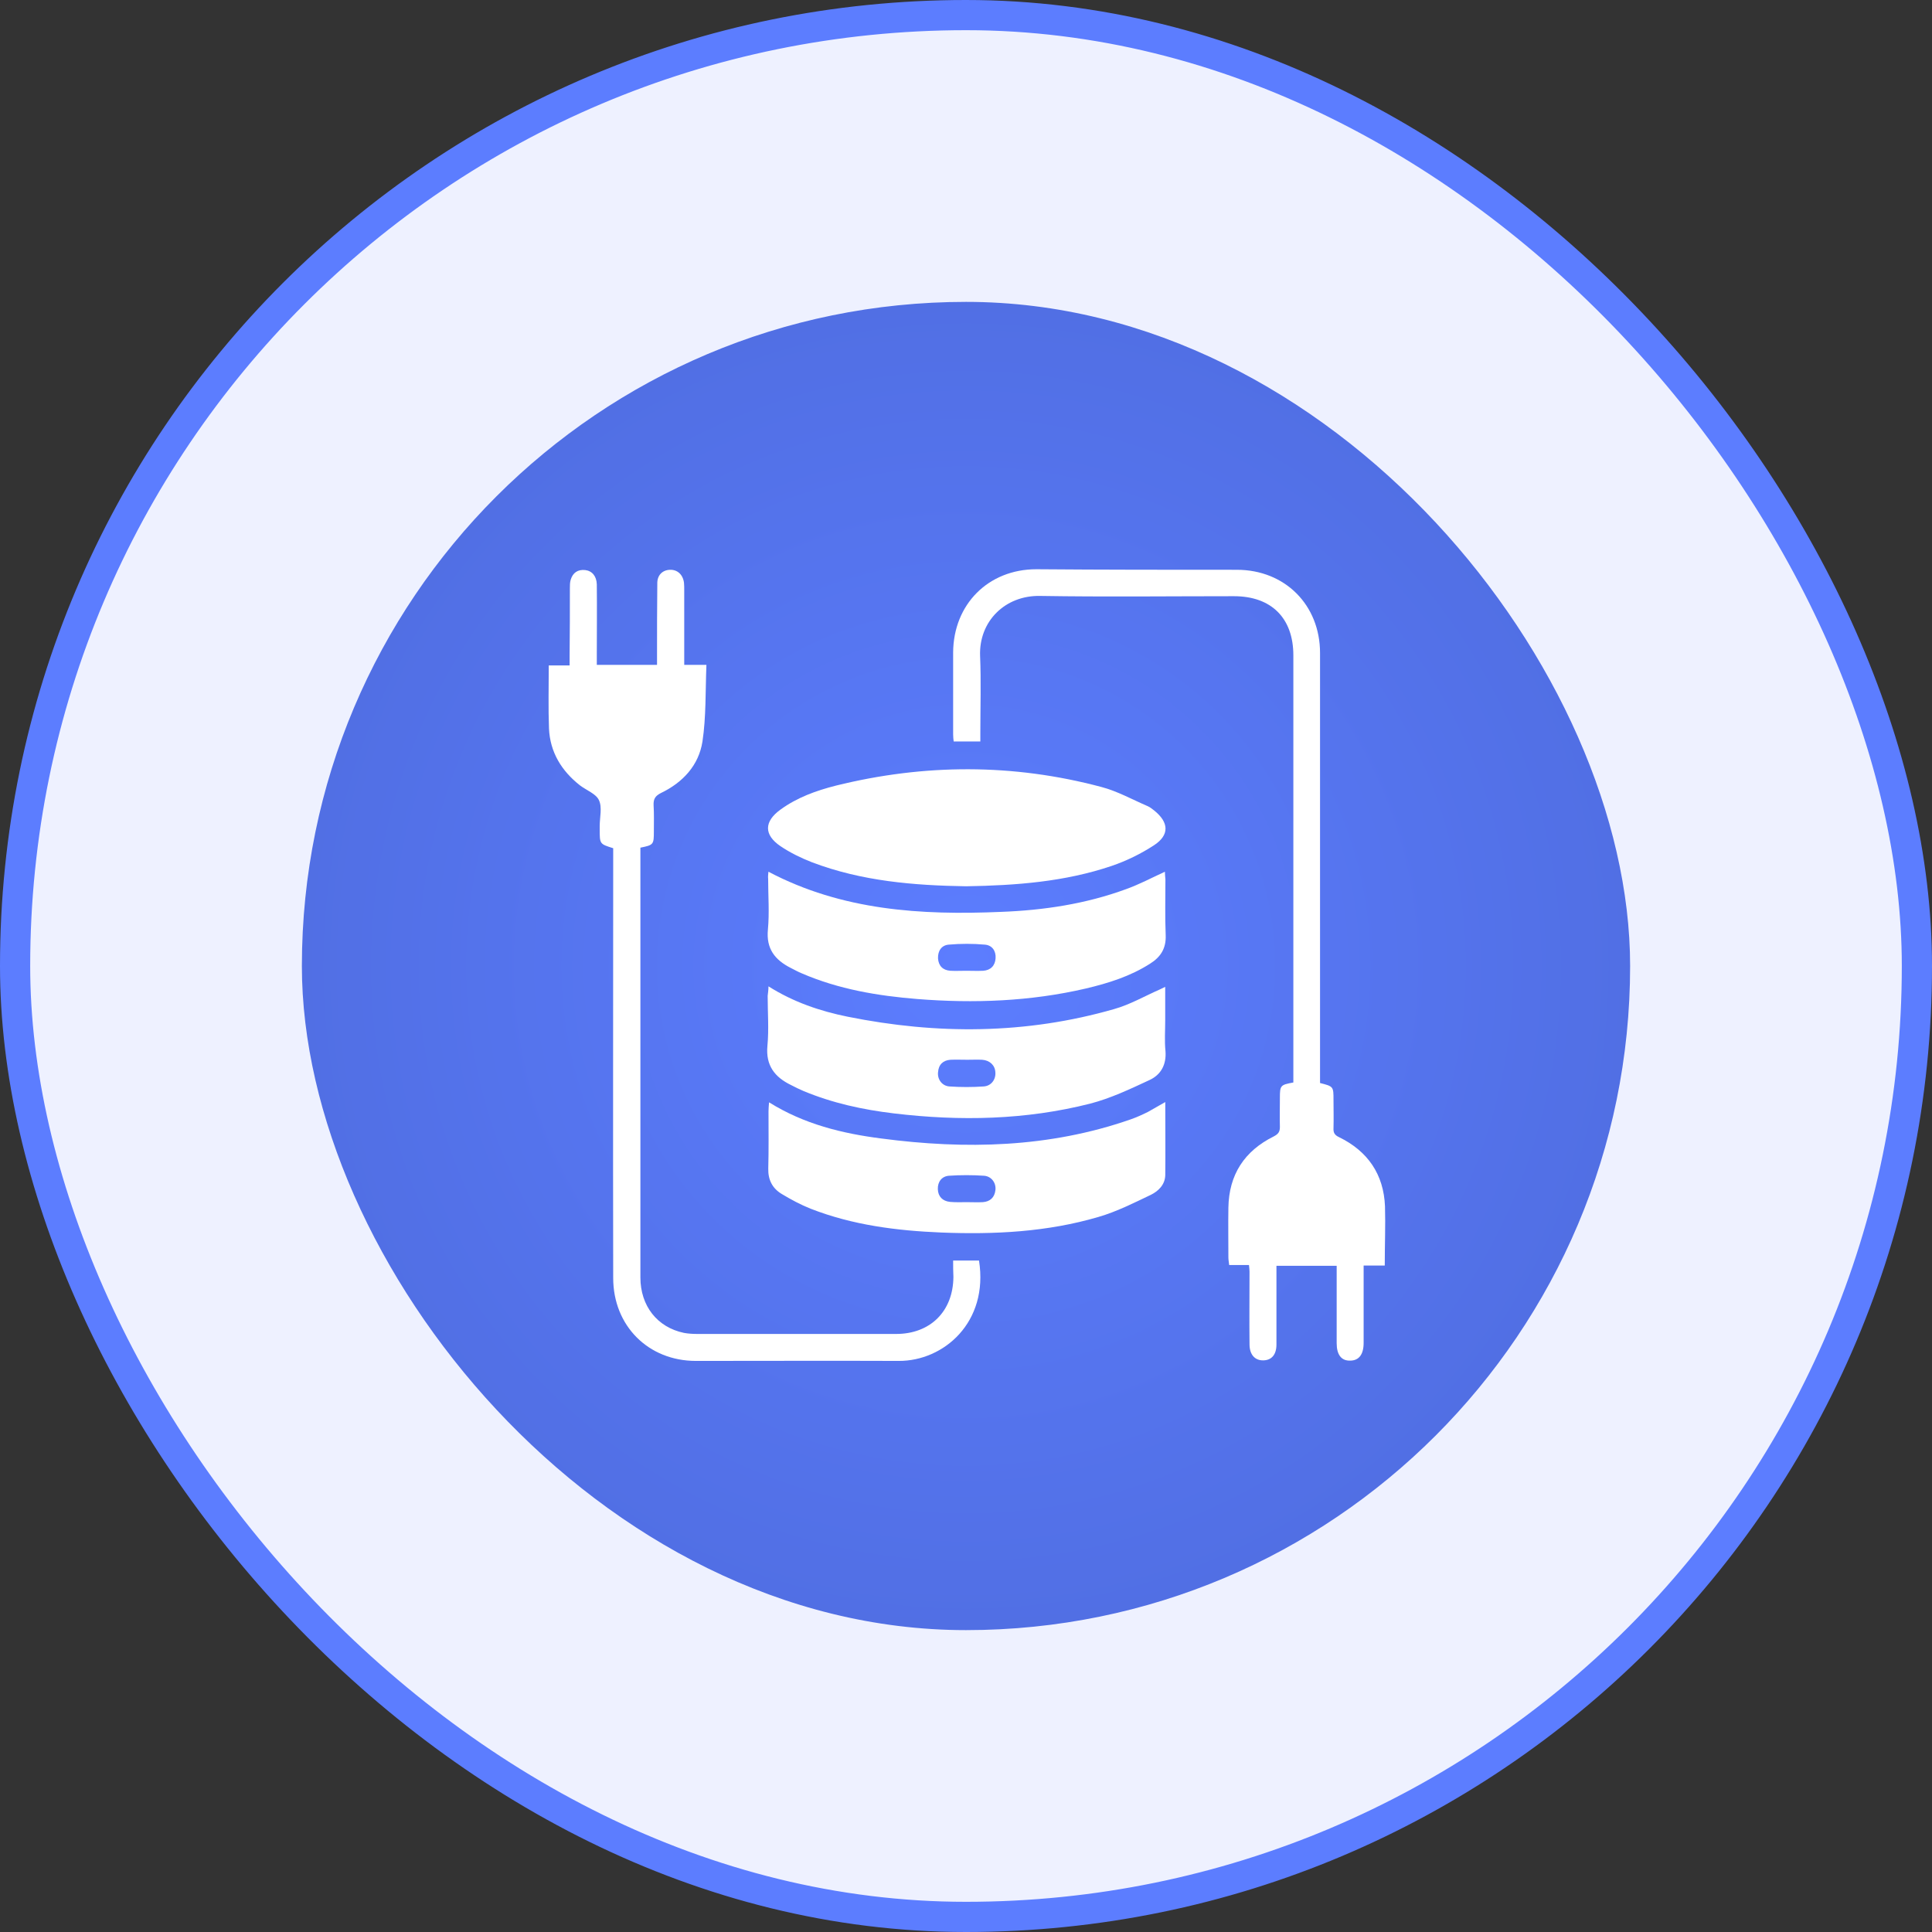
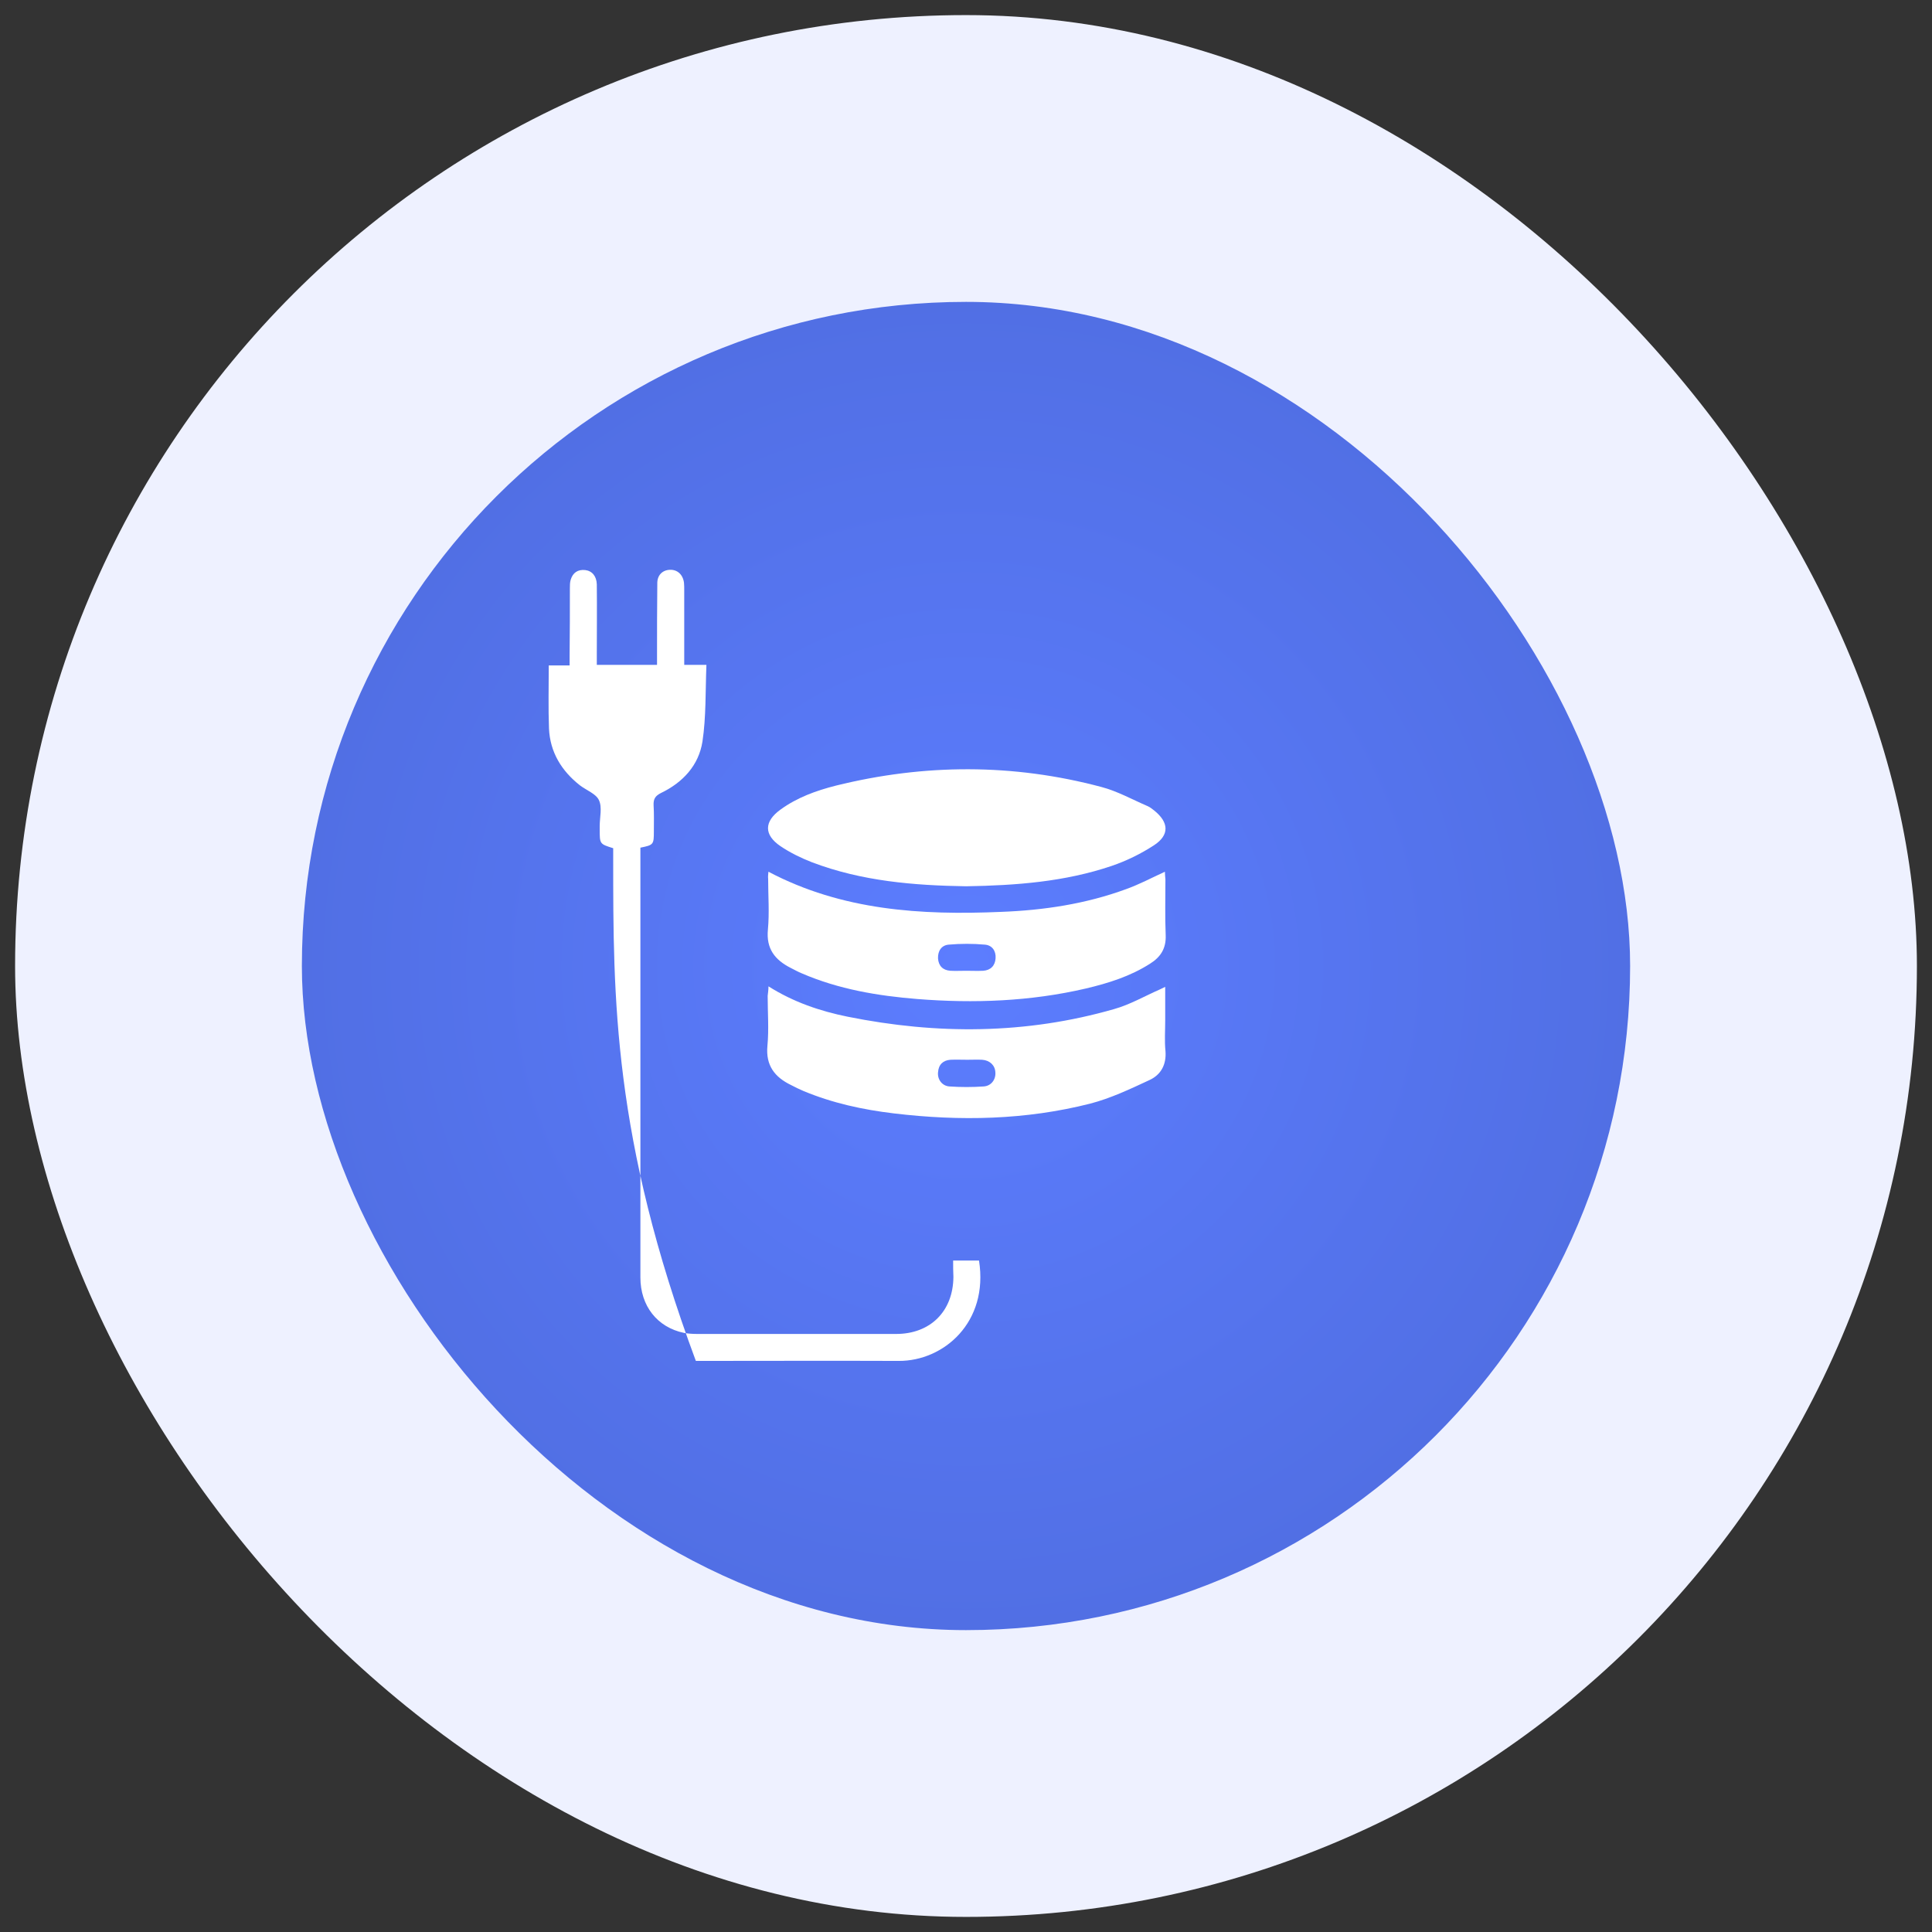
<svg xmlns="http://www.w3.org/2000/svg" width="64" height="64" viewBox="0 0 64 64" fill="none">
  <rect x="0" y="0" width="64" height="64" fill="#333333" stroke="none" />
  <rect x="0.5" y="0.5" width="63" height="63" rx="31.5" fill="#EEF1FF" />
-   <rect x="0.5" y="0.5" width="63" height="63" rx="31.5" stroke="#5C7DFF" />
  <rect x="10" y="10" width="44" height="44" rx="22" fill="url(#paint0_radial_1631_7560)" />
  <g clip-path="url(#clip0_1631_7560)">
-     <path d="M45.872 41.922C45.618 41.922 45.408 41.922 45.172 41.922C45.172 42.281 45.172 42.614 45.172 42.946C45.172 43.462 45.172 43.97 45.172 44.486C45.172 44.871 45.014 45.072 44.725 45.072C44.437 45.081 44.279 44.88 44.279 44.495C44.279 43.751 44.279 42.999 44.279 42.255C44.279 42.15 44.279 42.054 44.279 41.931C43.605 41.931 42.967 41.931 42.284 41.931C42.284 42.421 42.284 42.894 42.284 43.366C42.284 43.76 42.284 44.154 42.284 44.539C42.284 44.88 42.118 45.064 41.838 45.064C41.567 45.064 41.392 44.871 41.392 44.53C41.383 43.725 41.392 42.929 41.392 42.124C41.392 42.062 41.383 42.001 41.374 41.905C41.147 41.905 40.937 41.905 40.718 41.905C40.709 41.809 40.692 41.739 40.692 41.66C40.692 41.109 40.683 40.557 40.692 40.006C40.709 38.912 41.225 38.125 42.197 37.644C42.346 37.565 42.398 37.495 42.398 37.329C42.389 37.014 42.398 36.699 42.398 36.375C42.398 35.955 42.416 35.937 42.844 35.859C42.844 35.762 42.844 35.666 42.844 35.561C42.844 30.941 42.844 26.321 42.844 21.71C42.844 20.476 42.118 19.75 40.876 19.75C38.74 19.75 36.605 19.776 34.462 19.741C33.298 19.715 32.423 20.581 32.467 21.727C32.502 22.576 32.475 23.425 32.475 24.274C32.475 24.361 32.475 24.457 32.475 24.562C32.178 24.562 31.898 24.562 31.592 24.562C31.583 24.492 31.574 24.414 31.574 24.326C31.574 23.425 31.574 22.515 31.574 21.614C31.583 20.021 32.738 18.857 34.331 18.857C36.544 18.875 38.758 18.875 40.972 18.875C42.564 18.875 43.728 20.039 43.728 21.631C43.728 26.269 43.728 30.906 43.728 35.544C43.728 35.657 43.728 35.762 43.728 35.876C44.174 35.99 44.174 35.99 44.174 36.445C44.174 36.751 44.183 37.057 44.174 37.372C44.166 37.521 44.209 37.6 44.358 37.67C45.312 38.134 45.837 38.904 45.88 39.962C45.898 40.592 45.872 41.231 45.872 41.922Z" fill="white" />
-     <path d="M31.574 41.757C31.88 41.757 32.16 41.757 32.431 41.757C32.755 43.804 31.259 45.09 29.771 45.082C27.531 45.073 25.291 45.082 23.051 45.082C21.476 45.082 20.313 43.918 20.313 42.334C20.304 37.697 20.313 33.059 20.313 28.43C20.313 28.317 20.313 28.212 20.313 28.098C19.866 27.958 19.866 27.958 19.866 27.477C19.866 27.442 19.866 27.398 19.866 27.363C19.866 27.074 19.954 26.742 19.84 26.505C19.744 26.295 19.429 26.182 19.21 26.015C18.598 25.534 18.221 24.913 18.186 24.134C18.16 23.452 18.178 22.76 18.178 22.043C18.405 22.043 18.624 22.043 18.869 22.043C18.869 21.92 18.869 21.815 18.869 21.719C18.878 20.975 18.878 20.232 18.878 19.488C18.878 19.392 18.878 19.295 18.904 19.208C18.974 18.972 19.14 18.858 19.385 18.884C19.613 18.91 19.761 19.085 19.77 19.357C19.779 20.144 19.77 20.923 19.77 21.71C19.77 21.807 19.77 21.912 19.77 22.025C20.444 22.025 21.083 22.025 21.765 22.025C21.765 21.92 21.765 21.815 21.765 21.719C21.765 20.923 21.765 20.135 21.774 19.339C21.765 19.059 21.94 18.884 22.194 18.875C22.439 18.867 22.623 19.033 22.658 19.304C22.666 19.383 22.666 19.47 22.666 19.558C22.666 20.267 22.666 20.975 22.666 21.684C22.666 21.789 22.666 21.885 22.666 22.025C22.903 22.025 23.113 22.025 23.401 22.025C23.366 22.9 23.393 23.749 23.27 24.563C23.148 25.35 22.623 25.919 21.896 26.269C21.704 26.365 21.643 26.47 21.651 26.672C21.669 26.96 21.66 27.249 21.66 27.538C21.66 27.975 21.651 27.993 21.214 28.08C21.214 28.159 21.214 28.238 21.214 28.325C21.214 32.989 21.214 37.653 21.214 42.317C21.214 43.262 21.774 43.97 22.658 44.154C22.798 44.18 22.955 44.189 23.104 44.189C25.3 44.189 27.488 44.189 29.684 44.189C30.821 44.189 31.574 43.437 31.583 42.299C31.574 42.124 31.574 41.958 31.574 41.757Z" fill="white" />
+     <path d="M31.574 41.757C31.88 41.757 32.16 41.757 32.431 41.757C32.755 43.804 31.259 45.09 29.771 45.082C27.531 45.073 25.291 45.082 23.051 45.082C20.304 37.697 20.313 33.059 20.313 28.43C20.313 28.317 20.313 28.212 20.313 28.098C19.866 27.958 19.866 27.958 19.866 27.477C19.866 27.442 19.866 27.398 19.866 27.363C19.866 27.074 19.954 26.742 19.84 26.505C19.744 26.295 19.429 26.182 19.21 26.015C18.598 25.534 18.221 24.913 18.186 24.134C18.16 23.452 18.178 22.76 18.178 22.043C18.405 22.043 18.624 22.043 18.869 22.043C18.869 21.92 18.869 21.815 18.869 21.719C18.878 20.975 18.878 20.232 18.878 19.488C18.878 19.392 18.878 19.295 18.904 19.208C18.974 18.972 19.14 18.858 19.385 18.884C19.613 18.91 19.761 19.085 19.77 19.357C19.779 20.144 19.77 20.923 19.77 21.71C19.77 21.807 19.77 21.912 19.77 22.025C20.444 22.025 21.083 22.025 21.765 22.025C21.765 21.92 21.765 21.815 21.765 21.719C21.765 20.923 21.765 20.135 21.774 19.339C21.765 19.059 21.94 18.884 22.194 18.875C22.439 18.867 22.623 19.033 22.658 19.304C22.666 19.383 22.666 19.47 22.666 19.558C22.666 20.267 22.666 20.975 22.666 21.684C22.666 21.789 22.666 21.885 22.666 22.025C22.903 22.025 23.113 22.025 23.401 22.025C23.366 22.9 23.393 23.749 23.27 24.563C23.148 25.35 22.623 25.919 21.896 26.269C21.704 26.365 21.643 26.47 21.651 26.672C21.669 26.96 21.66 27.249 21.66 27.538C21.66 27.975 21.651 27.993 21.214 28.08C21.214 28.159 21.214 28.238 21.214 28.325C21.214 32.989 21.214 37.653 21.214 42.317C21.214 43.262 21.774 43.97 22.658 44.154C22.798 44.18 22.955 44.189 23.104 44.189C25.3 44.189 27.488 44.189 29.684 44.189C30.821 44.189 31.574 43.437 31.583 42.299C31.574 42.124 31.574 41.958 31.574 41.757Z" fill="white" />
    <path d="M32.003 29.359C30.279 29.332 28.547 29.192 26.893 28.562C26.534 28.422 26.175 28.247 25.852 28.029C25.3 27.652 25.309 27.215 25.852 26.821C26.403 26.419 27.033 26.191 27.689 26.025C30.62 25.299 33.56 25.29 36.483 26.069C37.017 26.209 37.515 26.489 38.023 26.707C38.102 26.742 38.163 26.795 38.233 26.848C38.723 27.241 38.749 27.661 38.224 28.003C37.795 28.282 37.314 28.519 36.824 28.685C35.275 29.21 33.657 29.332 32.003 29.359Z" fill="white" />
    <path d="M25.457 32.674C26.288 33.199 27.172 33.496 28.082 33.68C31.039 34.275 33.988 34.266 36.91 33.426C37.435 33.278 37.917 32.998 38.416 32.779C38.459 32.761 38.512 32.735 38.599 32.691C38.599 33.085 38.599 33.453 38.599 33.811C38.599 34.144 38.573 34.485 38.608 34.818C38.643 35.264 38.459 35.605 38.074 35.78C37.435 36.078 36.788 36.384 36.114 36.559C33.979 37.101 31.8 37.145 29.613 36.883C28.581 36.76 27.574 36.541 26.612 36.139C26.472 36.078 26.34 36.016 26.209 35.946C25.667 35.684 25.36 35.299 25.422 34.643C25.474 34.1 25.43 33.54 25.43 32.989C25.439 32.893 25.457 32.805 25.457 32.674ZM32.045 35.106C31.862 35.106 31.669 35.098 31.485 35.106C31.241 35.124 31.092 35.264 31.074 35.518C31.048 35.754 31.206 35.973 31.451 35.99C31.827 36.016 32.212 36.016 32.588 35.99C32.833 35.973 32.99 35.763 32.973 35.526C32.964 35.29 32.789 35.124 32.535 35.106C32.378 35.098 32.212 35.106 32.045 35.106Z" fill="white" />
    <path d="M25.455 28.877C27.896 30.163 30.513 30.321 33.164 30.207C34.573 30.154 35.964 29.945 37.303 29.454C37.74 29.297 38.151 29.078 38.589 28.877C38.589 28.956 38.598 29.043 38.606 29.131C38.606 29.743 38.589 30.364 38.615 30.977C38.633 31.415 38.449 31.703 38.099 31.922C37.443 32.342 36.716 32.569 35.973 32.745C34.135 33.173 32.263 33.243 30.39 33.094C29.078 32.989 27.783 32.771 26.566 32.246C26.435 32.193 26.313 32.123 26.19 32.062C25.674 31.799 25.376 31.432 25.438 30.793C25.49 30.242 25.446 29.673 25.446 29.113C25.438 29.052 25.446 28.965 25.455 28.877ZM32.009 32.158C32.193 32.158 32.385 32.167 32.569 32.158C32.814 32.141 32.963 31.992 32.98 31.747C32.998 31.502 32.866 31.309 32.621 31.292C32.228 31.257 31.825 31.257 31.431 31.292C31.195 31.309 31.064 31.493 31.073 31.747C31.09 31.992 31.23 32.141 31.484 32.158C31.65 32.167 31.834 32.158 32.009 32.158Z" fill="white" />
-     <path d="M38.601 36.507C38.601 37.347 38.61 38.134 38.601 38.931C38.592 39.246 38.373 39.456 38.128 39.578C37.56 39.849 36.991 40.138 36.387 40.313C34.69 40.812 32.94 40.899 31.181 40.829C29.702 40.768 28.25 40.584 26.858 40.042C26.526 39.911 26.202 39.736 25.896 39.552C25.59 39.368 25.441 39.088 25.45 38.712C25.467 38.082 25.458 37.443 25.458 36.813C25.458 36.726 25.467 36.629 25.476 36.516C26.64 37.242 27.9 37.548 29.195 37.714C31.986 38.082 34.751 38.021 37.446 37.084C37.647 37.014 37.84 36.927 38.032 36.831C38.207 36.734 38.382 36.629 38.601 36.507ZM32.03 39.823C32.205 39.823 32.38 39.832 32.555 39.823C32.8 39.806 32.948 39.666 32.975 39.421C33.001 39.184 32.843 38.966 32.598 38.948C32.213 38.922 31.82 38.922 31.435 38.948C31.198 38.966 31.058 39.149 31.067 39.394C31.076 39.639 31.225 39.788 31.47 39.814C31.662 39.832 31.846 39.823 32.03 39.823Z" fill="white" />
  </g>
  <defs>
    <radialGradient id="paint0_radial_1631_7560" cx="0" cy="0" r="1" gradientUnits="userSpaceOnUse" gradientTransform="translate(32 32) rotate(90) scale(22)">
      <stop stop-color="#5C7DFF" />
      <stop offset="1" stop-color="#516FE4" />
    </radialGradient>
    <clipPath id="clip0_1631_7560">
      <rect width="28" height="28" fill="white" transform="translate(18 18)" />
    </clipPath>
  </defs>
</svg>